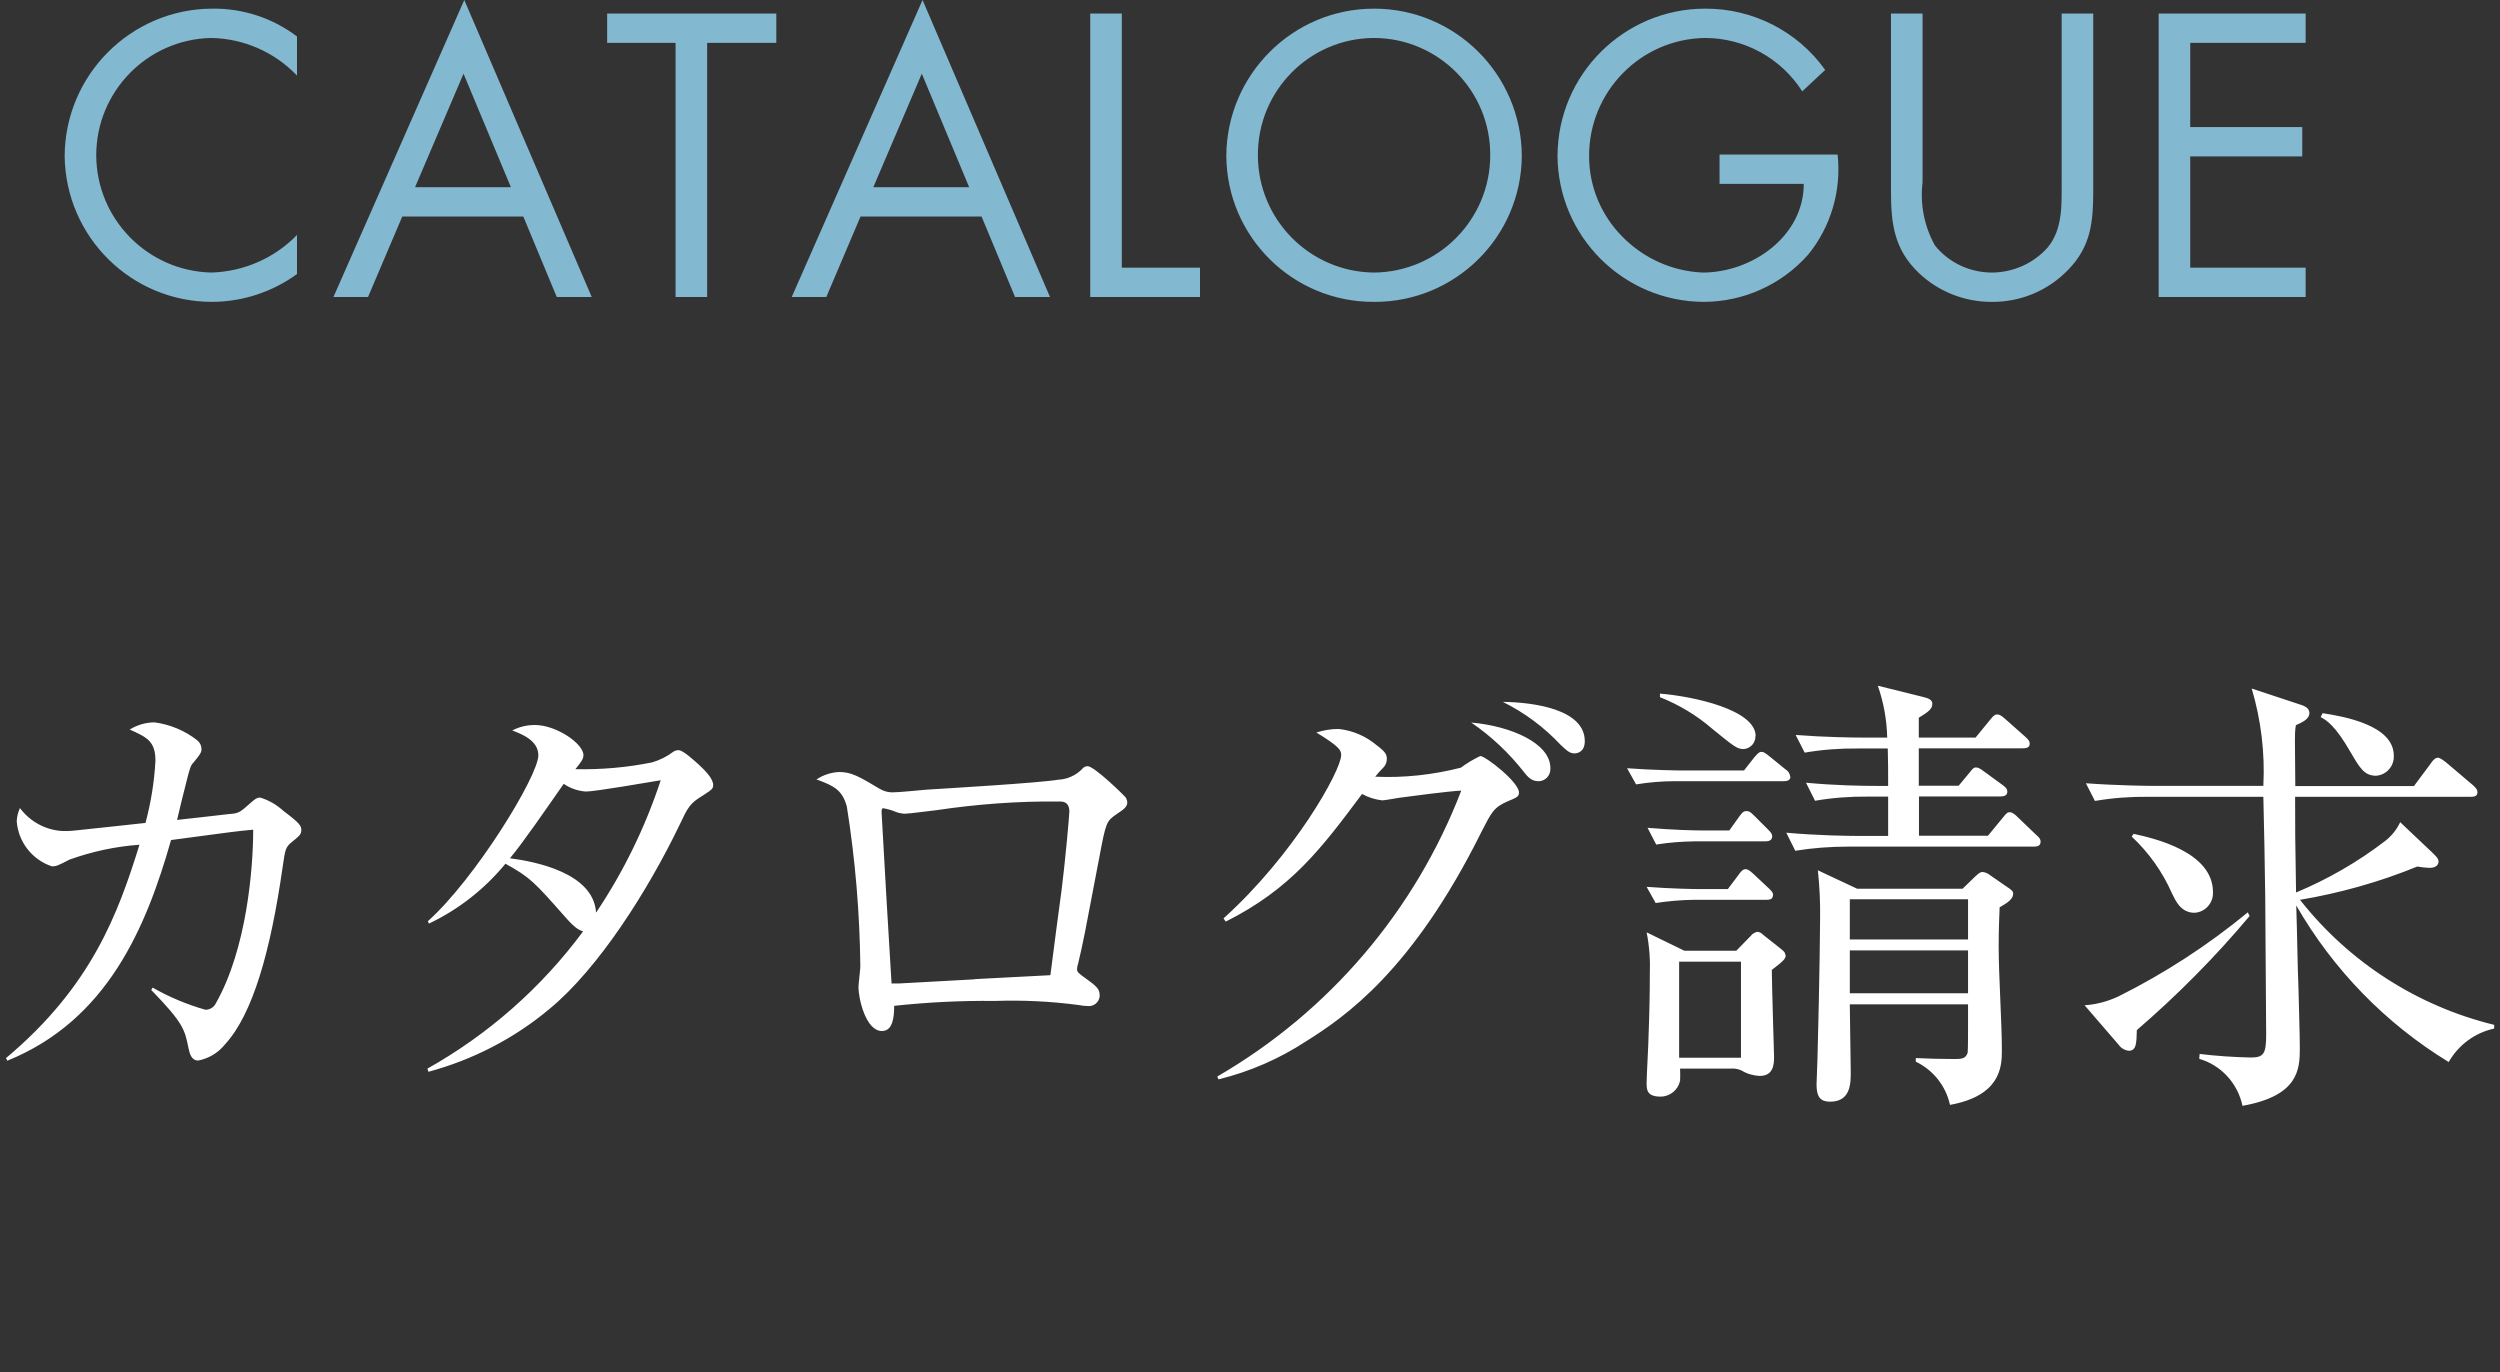
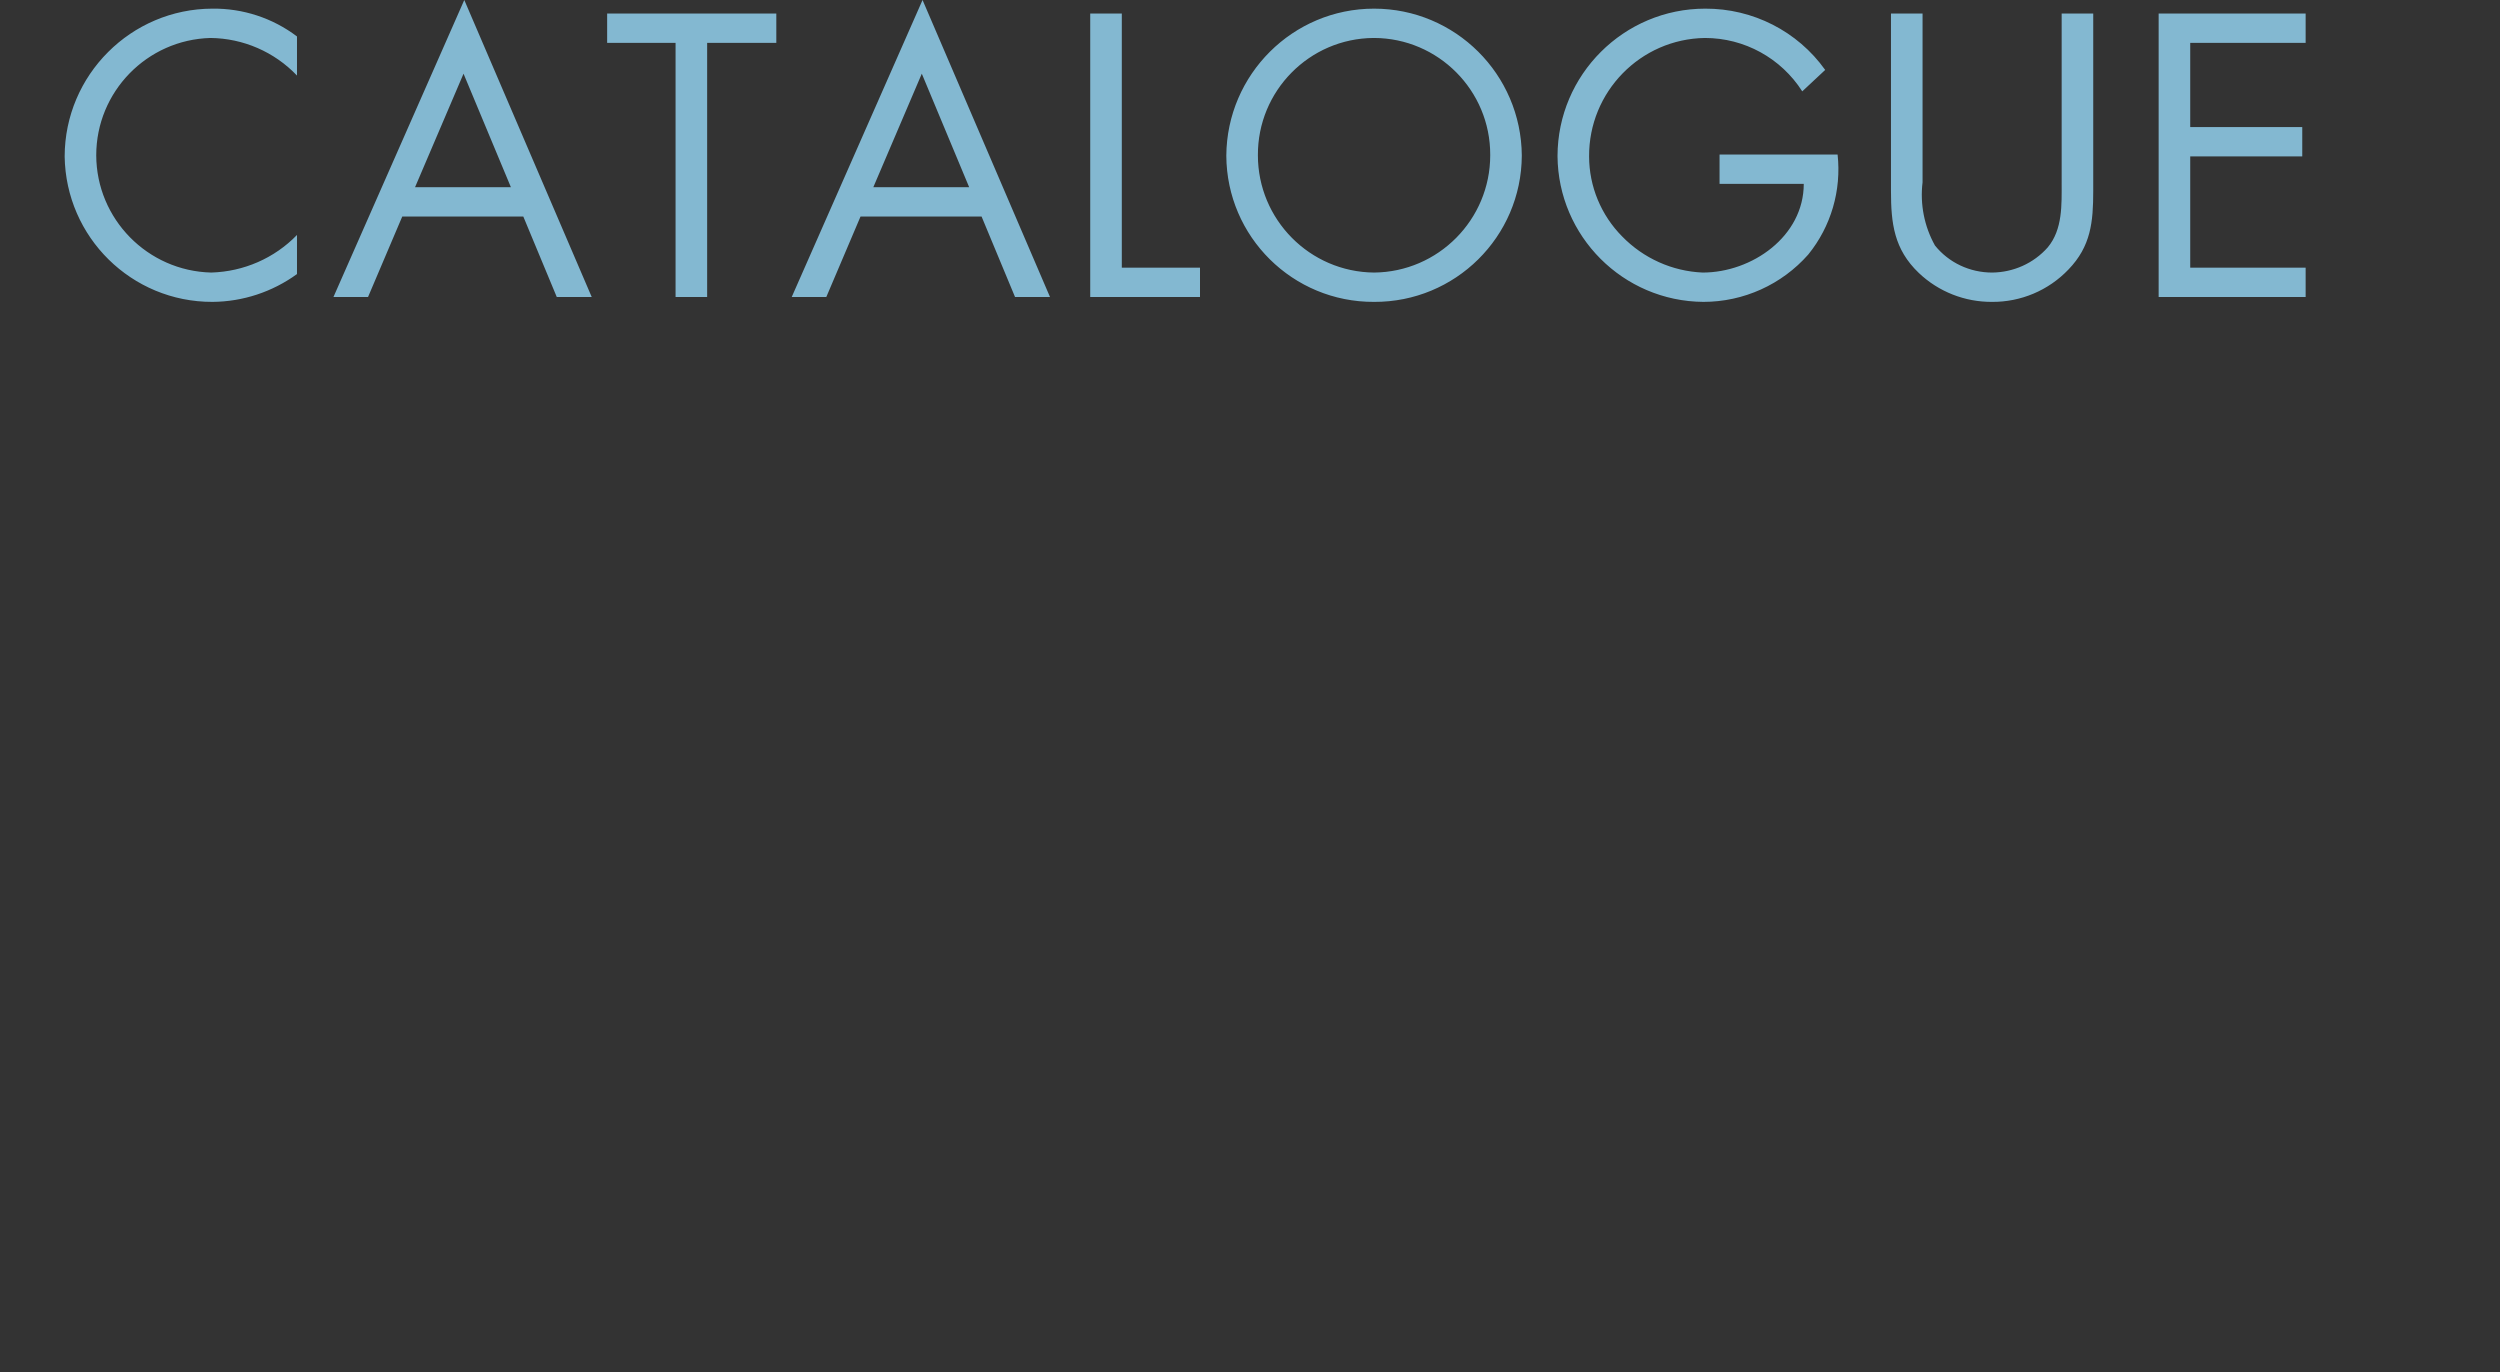
<svg xmlns="http://www.w3.org/2000/svg" id="_レイヤー_1" data-name="レイヤー_1" width="133" height="73" viewBox="0 0 133 73">
  <rect x="0" y="0" width="133" height="73" fill="#333333" stroke="none" />
-   <path id="_パス_30112" data-name="パス_30112" d="M8.05,52.67c1.7,1.75,1.78,2.11,1.97,3.05.07.36.17.7.53.7.56-.11,1.06-.41,1.42-.86,1.46-1.58,2.42-4.9,3.07-9.46.14-.94.14-1.03.53-1.34.36-.29.46-.38.46-.6s-.07-.36-.94-1.01c-.36-.33-.78-.58-1.25-.72-.17,0-.26.07-.48.26-.62.55-.65.58-1.2.62-.38.05-2.3.26-2.74.31.07-.31.43-1.8.53-2.16.14-.55.19-.74.34-.89.34-.41.43-.53.43-.72,0-.18-.08-.34-.22-.46-.66-.52-1.45-.85-2.28-.96-.47,0-.92.14-1.32.38.91.41,1.37.62,1.37,1.66-.06,1.12-.24,2.23-.53,3.31-.55.07-3.22.34-3.82.41-.2.02-.4.03-.6.02-.9-.05-1.72-.5-2.26-1.22-.1.22-.16.46-.17.7.08,1.1.82,2.05,1.87,2.4.22,0,.29-.02.94-.36,1.2-.43,2.45-.7,3.72-.79-1.13,3.64-2.54,7.53-7.1,11.35l.07.14c5.33-2.16,7.39-7.1,8.71-11.74,3.22-.43,3.55-.48,4.37-.55,0,2.04-.34,6.34-1.99,9.24-.1.21-.32.34-.55.34-.98-.28-1.92-.67-2.81-1.18l-.07.12ZM22.81,49.14c1.58-.75,2.97-1.84,4.08-3.19,1.34.74,1.54.98,3.22,2.88.53.6.72.65.91.72-2.21,2.99-5.04,5.48-8.28,7.3l.05.17c2.37-.64,4.58-1.78,6.46-3.36,2.59-2.14,5.21-6.26,6.91-9.79.43-.91.53-1.13,1.25-1.56.48-.31.53-.36.53-.55,0-.34-.43-.77-.74-1.06-.29-.26-.86-.79-1.1-.79-.09,0-.18.02-.26.07-.34.26-.74.46-1.15.58-1.34.27-2.71.39-4.08.36.31-.38.43-.55.43-.74,0-.62-1.44-1.61-2.59-1.61-.42,0-.83.1-1.2.29.5.19,1.39.53,1.39,1.32,0,1.1-3.36,6.58-5.88,8.83l.07.14ZM31.71,48.54c-.14-2.11-3.26-2.71-4.58-2.88.74-.89,1.92-2.62,2.86-3.96.35.24.75.38,1.18.41.5,0,3.36-.5,3.98-.6-.82,2.49-1.97,4.85-3.43,7.03h0ZM43.42,41.46c1.01.36,1.39.6,1.63,1.44.45,2.82.69,5.67.72,8.52,0,.14-.1.94-.1,1.1,0,.58.38,2.33,1.25,2.33.58,0,.65-.74.65-1.34,1.77-.19,3.55-.28,5.33-.26,1.5-.05,3.01.02,4.5.22.15.03.3.05.46.05.31.04.6-.18.64-.5,0-.03,0-.05,0-.08,0-.31-.14-.46-.74-.89-.41-.29-.46-.34-.46-.5,0-.09.02-.18.05-.26.29-1.22.34-1.51,1.13-5.66.36-1.92.38-1.94.94-2.33.41-.26.55-.41.55-.6,0-.09-.03-.18-.07-.26-.07-.1-1.68-1.68-2.04-1.68-.12,0-.24.07-.31.17-.33.33-.78.53-1.25.55-.98.17-5.9.46-7.01.53-.24.02-1.44.14-1.73.14-.27.02-.54-.05-.77-.19-1.08-.65-1.51-.89-2.14-.89-.44.02-.86.16-1.22.4h0ZM51.85,52.1l-4.01.22h-.41c-.02-.17-.53-8.95-.53-9.1,0-.19.02-.22.1-.22.22.04.44.1.65.19.15.06.32.09.48.1.26,0,1.46-.17,1.7-.19,2.14-.32,4.3-.48,6.46-.46h.12c.38,0,.48.26.48.53,0,.19-.22,2.66-.41,4.15-.5,3.7-.53,4.1-.6,4.56-.05,0-.34.02-.38.02l-3.65.19ZM64.83,57.42c1.67-.41,3.25-1.1,4.68-2.04,2.02-1.27,5.62-3.72,9.28-11.08.58-1.13.67-1.34,1.44-1.68.46-.19.58-.24.58-.46,0-.55-1.78-1.94-2.06-1.94-.36.17-.71.38-1.03.62-1.49.38-3.02.55-4.56.48.13-.17.28-.33.43-.48.12-.12.19-.29.19-.46,0-.24-.07-.38-.55-.74-.57-.48-1.27-.78-2.02-.86-.4,0-.8.07-1.18.19,1.27.77,1.32.96,1.32,1.2,0,.82-2.5,5.3-6.26,8.69l.12.17c3.48-1.75,5.09-3.89,7.25-6.79.33.18.7.3,1.08.34.12,0,.77-.12.91-.14.74-.1,2.57-.34,3.29-.38-2.46,6.4-7.04,11.77-12.98,15.21l.07.17ZM78.27,38.44c1.07.73,2.01,1.62,2.81,2.64.26.34.46.48.77.48.35,0,.63-.29.63-.64,0-.02,0-.04,0-.06,0-1.32-2.09-2.23-4.2-2.42ZM79.95,37.34c1.15.57,2.19,1.34,3.07,2.28.36.34.5.46.74.46.19,0,.55-.1.55-.65,0-1.68-2.66-2.07-4.37-2.09h0ZM107.1,47.54c0-.14-.12-.22-.36-.38l-.84-.58c-.12-.1-.26-.17-.41-.19-.12,0-.17.02-.41.24l-.67.65h-5.61l-2.09-.98c.09.83.13,1.67.12,2.5,0,.14-.02,3-.14,7.51,0,.22-.05,1.18-.05,1.39,0,.67.22.91.72.91,1.1,0,1.1-.98,1.1-1.58,0-.5-.05-3.02-.05-3.6h6.29v1.2c0,.22,0,1.22-.02,1.37-.1.34-.36.34-.72.34-.72,0-1.34-.02-2.04-.05v.19c.93.45,1.6,1.29,1.82,2.3,2.64-.48,2.76-1.97,2.76-2.86,0-1.54-.17-4.01-.17-5.54,0-.89.02-1.37.05-2.11.46-.26.72-.46.72-.72ZM104.7,49.98h-6.29v-2.14h6.29v2.14ZM104.7,52.84h-6.29v-2.28h6.29v2.28ZM94.98,50.8c0-.12-.07-.19-.26-.34l-.91-.72c-.08-.09-.19-.15-.31-.17-.14.03-.27.1-.36.22l-.77.79h-2.76l-2.01-.98c.15.74.2,1.5.17,2.26,0,.94-.02,2.02-.07,3.34,0,.34-.1,2.02-.1,2.4,0,.36,0,.74.74.74.5,0,.93-.35,1.04-.84.01-.22.01-.43,0-.65h2.69c.2-.02.4.02.58.1.29.18.62.27.96.29.72,0,.77-.58.77-1.01,0-.12-.12-3.89-.12-4.63.67-.51.74-.61.74-.8ZM92.62,56.27h-3.29v-5.11h3.29v5.11ZM108.56,44.77c0-.12-.07-.22-.24-.36l-.98-.94c-.07-.07-.26-.26-.41-.26-.12,0-.17.02-.38.29l-.79.96h-3.67v-2.09h4.34c.07,0,.36,0,.36-.24,0-.19-.12-.26-.24-.36l-.96-.7c-.31-.24-.38-.24-.48-.24-.12,0-.17.07-.36.31l-.55.66h-2.12v-1.99h5.52c.17,0,.38-.02.38-.24,0-.17-.1-.24-.24-.38l-1.06-.94c-.26-.24-.36-.24-.43-.24-.1,0-.17.02-.38.29l-.77.94h-3.02v-1.06c.58-.34.72-.5.72-.74,0-.19-.17-.29-.48-.36l-2.42-.6c.31.89.48,1.82.5,2.76h-1.17c-.67,0-2.14-.02-3.7-.14l.48.94c.93-.16,1.87-.23,2.81-.22h1.61c.02.72.02,1.18.02,1.99h-.67c-.65,0-2.14-.02-3.7-.17l.48.96c.93-.16,1.87-.23,2.81-.22h1.08v2.09h-1.75c-.36,0-2.02-.02-3.67-.17l.48.96c.93-.15,1.87-.22,2.81-.22h9.88c.15,0,.36-.02.36-.26h0ZM93.4,39.16c0-1.39-3.26-2.11-5.09-2.26v.19c1.01.4,1.96.97,2.78,1.68,1.18.96,1.32,1.08,1.68,1.08.36-.03.63-.33.62-.7ZM95.24,41.32c-.02-.16-.1-.3-.24-.38l-.86-.7c-.24-.19-.31-.24-.43-.24-.07,0-.14,0-.38.29l-.55.7h-3.32c-.19,0-1.58-.02-2.9-.12l.48.86c.67-.11,1.36-.17,2.04-.17h5.81c.14,0,.36-.02.36-.24h0ZM94.28,44.49c0-.14-.1-.24-.22-.36l-.74-.74c-.22-.22-.29-.24-.41-.24-.17,0-.24.1-.38.29l-.53.74h-1.47c-.41,0-1.42-.02-2.88-.14l.46.89c.67-.11,1.36-.16,2.04-.17h3.77c.17,0,.36-.05.36-.26h0ZM94.33,47.63c0-.17-.12-.26-.24-.38l-.8-.75c-.19-.17-.29-.26-.43-.26s-.26.14-.36.29l-.58.77h-1.44c-.36,0-1.58-.02-2.88-.12l.48.86c.67-.1,1.34-.16,2.02-.17h3.86c.17,0,.36-.02.36-.24h0ZM132.68,54.52c-4.08-1-7.72-3.34-10.32-6.65,2.14-.36,4.23-.95,6.24-1.77.21.04.43.06.65.07.38,0,.48-.19.48-.34,0-.17-.17-.31-.34-.48l-1.7-1.61c-.19.41-.48.76-.84,1.03-1.44,1.1-3.02,2.01-4.7,2.71-.05-2.98-.05-3.29-.05-5.09h9.34c.17,0,.36-.02.36-.24,0-.17-.12-.26-.24-.38l-1.44-1.22c-.1-.07-.29-.24-.43-.24s-.29.17-.36.29l-.91,1.22h-6.31c0-.34-.02-2.02-.02-2.4,0-.28,0-.56.05-.84.31-.14.72-.31.72-.65,0-.26-.26-.36-.38-.41l-2.69-.89c.5,1.68.71,3.43.62,5.18h-5.74c-.43,0-2.06-.02-3.7-.14l.48.94c.94-.16,1.88-.23,2.83-.22h6.13c.05,1.82.07,3.43.1,5.3,0,1.06.05,6.19.05,7.37,0,1.01-.14,1.2-.82,1.2-.91-.02-1.82-.08-2.72-.19l-.02.26c1.17.34,2.05,1.31,2.3,2.5,2.98-.53,3.05-1.94,3.05-3.05,0-.26,0-.65-.07-3.17-.05-1.13-.07-2.95-.12-4.44,1.96,3.41,4.75,6.28,8.11,8.33.52-.91,1.4-1.56,2.42-1.78v-.22ZM123.46,38.15c.31.17.77.43,1.61,1.9.48.82.72,1.22,1.34,1.22.55-.04.97-.52.94-1.07,0,0,0,0,0,0,0-1.63-2.69-2.09-3.79-2.26l-.1.21ZM113.41,44.51c.91.85,1.64,1.88,2.14,3.02.19.38.46,1.03,1.2,1.03.57-.03,1.01-.53.98-1.1,0-2.14-3.12-2.86-4.22-3.1l-.1.14ZM119.58,48.54c-2.11,1.74-4.42,3.24-6.86,4.46-.57.27-1.19.44-1.82.48l1.82,2.11c.12.17.32.29.53.31.41,0,.41-.41.43-1.1,2.16-1.86,4.17-3.89,6-6.07l-.1-.2Z" style="fill: #fff;" />
  <path id="_パス_30113" data-name="パス_30113" d="M15.8,1.94c-1.29-.98-2.88-1.5-4.5-1.48-4.33.01-7.85,3.53-7.86,7.86.06,4.3,3.56,7.75,7.86,7.74,1.62-.01,3.19-.53,4.5-1.48v-2.08c-1.2,1.24-2.84,1.95-4.56,2-3.39-.08-6.11-2.85-6.12-6.24,0-3.38,2.7-6.15,6.08-6.24,1.74.02,3.4.74,4.6,2V1.94ZM27.84,11.52l1.78,4.28h1.86L24.7,0l-6.96,15.8h1.84l1.82-4.28h6.44ZM27.18,9.96h-5.1l2.58-6.04,2.52,6.04ZM37.62,2.28h3.68V.72h-9v1.56h3.64v13.52h1.68V2.28ZM52.22,11.52l1.78,4.28h1.86L49.08,0l-6.96,15.8h1.84l1.82-4.28h6.44ZM51.56,9.96h-5.1l2.58-6.04,2.52,6.04ZM59.68.72h-1.68v15.08h5.84v-1.56h-4.16V.72ZM73.1.46c-4.32,0-7.83,3.5-7.86,7.82.02,4.32,3.54,7.8,7.86,7.78,0,0,0,0,0,0,4.32.02,7.84-3.46,7.86-7.78h0c-.03-4.33-3.54-7.82-7.86-7.82ZM73.1,2.02c3.42.01,6.19,2.8,6.18,6.22,0,0,0,.01,0,.02,0,3.42-2.76,6.21-6.18,6.24-3.42-.03-6.18-2.82-6.18-6.24-.02-3.42,2.74-6.22,6.16-6.24,0,0,.01,0,.02,0ZM91.48,8.22v1.56h4.48c0,2.8-2.76,4.72-5.38,4.72-1.62-.07-3.15-.76-4.28-1.92-1.12-1.13-1.76-2.66-1.76-4.26-.02-3.43,2.73-6.25,6.16-6.3,2.1,0,4.05,1.07,5.18,2.84l1.22-1.14c-1.47-2.06-3.85-3.27-6.38-3.26-4.33,0-7.85,3.51-7.86,7.84.03,4.27,3.49,7.73,7.76,7.76,2.14,0,4.17-.92,5.58-2.52,1.21-1.49,1.77-3.41,1.56-5.32h-6.28ZM102.28.72h-1.68v9.44c0,1.72.16,3.1,1.48,4.36,1.05,1,2.45,1.55,3.9,1.54,1.53.01,3-.61,4.06-1.72,1.2-1.24,1.32-2.54,1.32-4.18V.72h-1.68v8.98c0,1.18.06,2.5-.74,3.46-.75.85-1.83,1.33-2.96,1.34-1.18,0-2.3-.52-3.04-1.44-.57-1.02-.8-2.2-.66-3.36V.72ZM114.84,15.8h7.82v-1.56h-6.14v-5.92h5.96v-1.56h-5.96V2.28h6.14V.72h-7.82v15.08Z" style="fill: #83b8d1;" />
</svg>